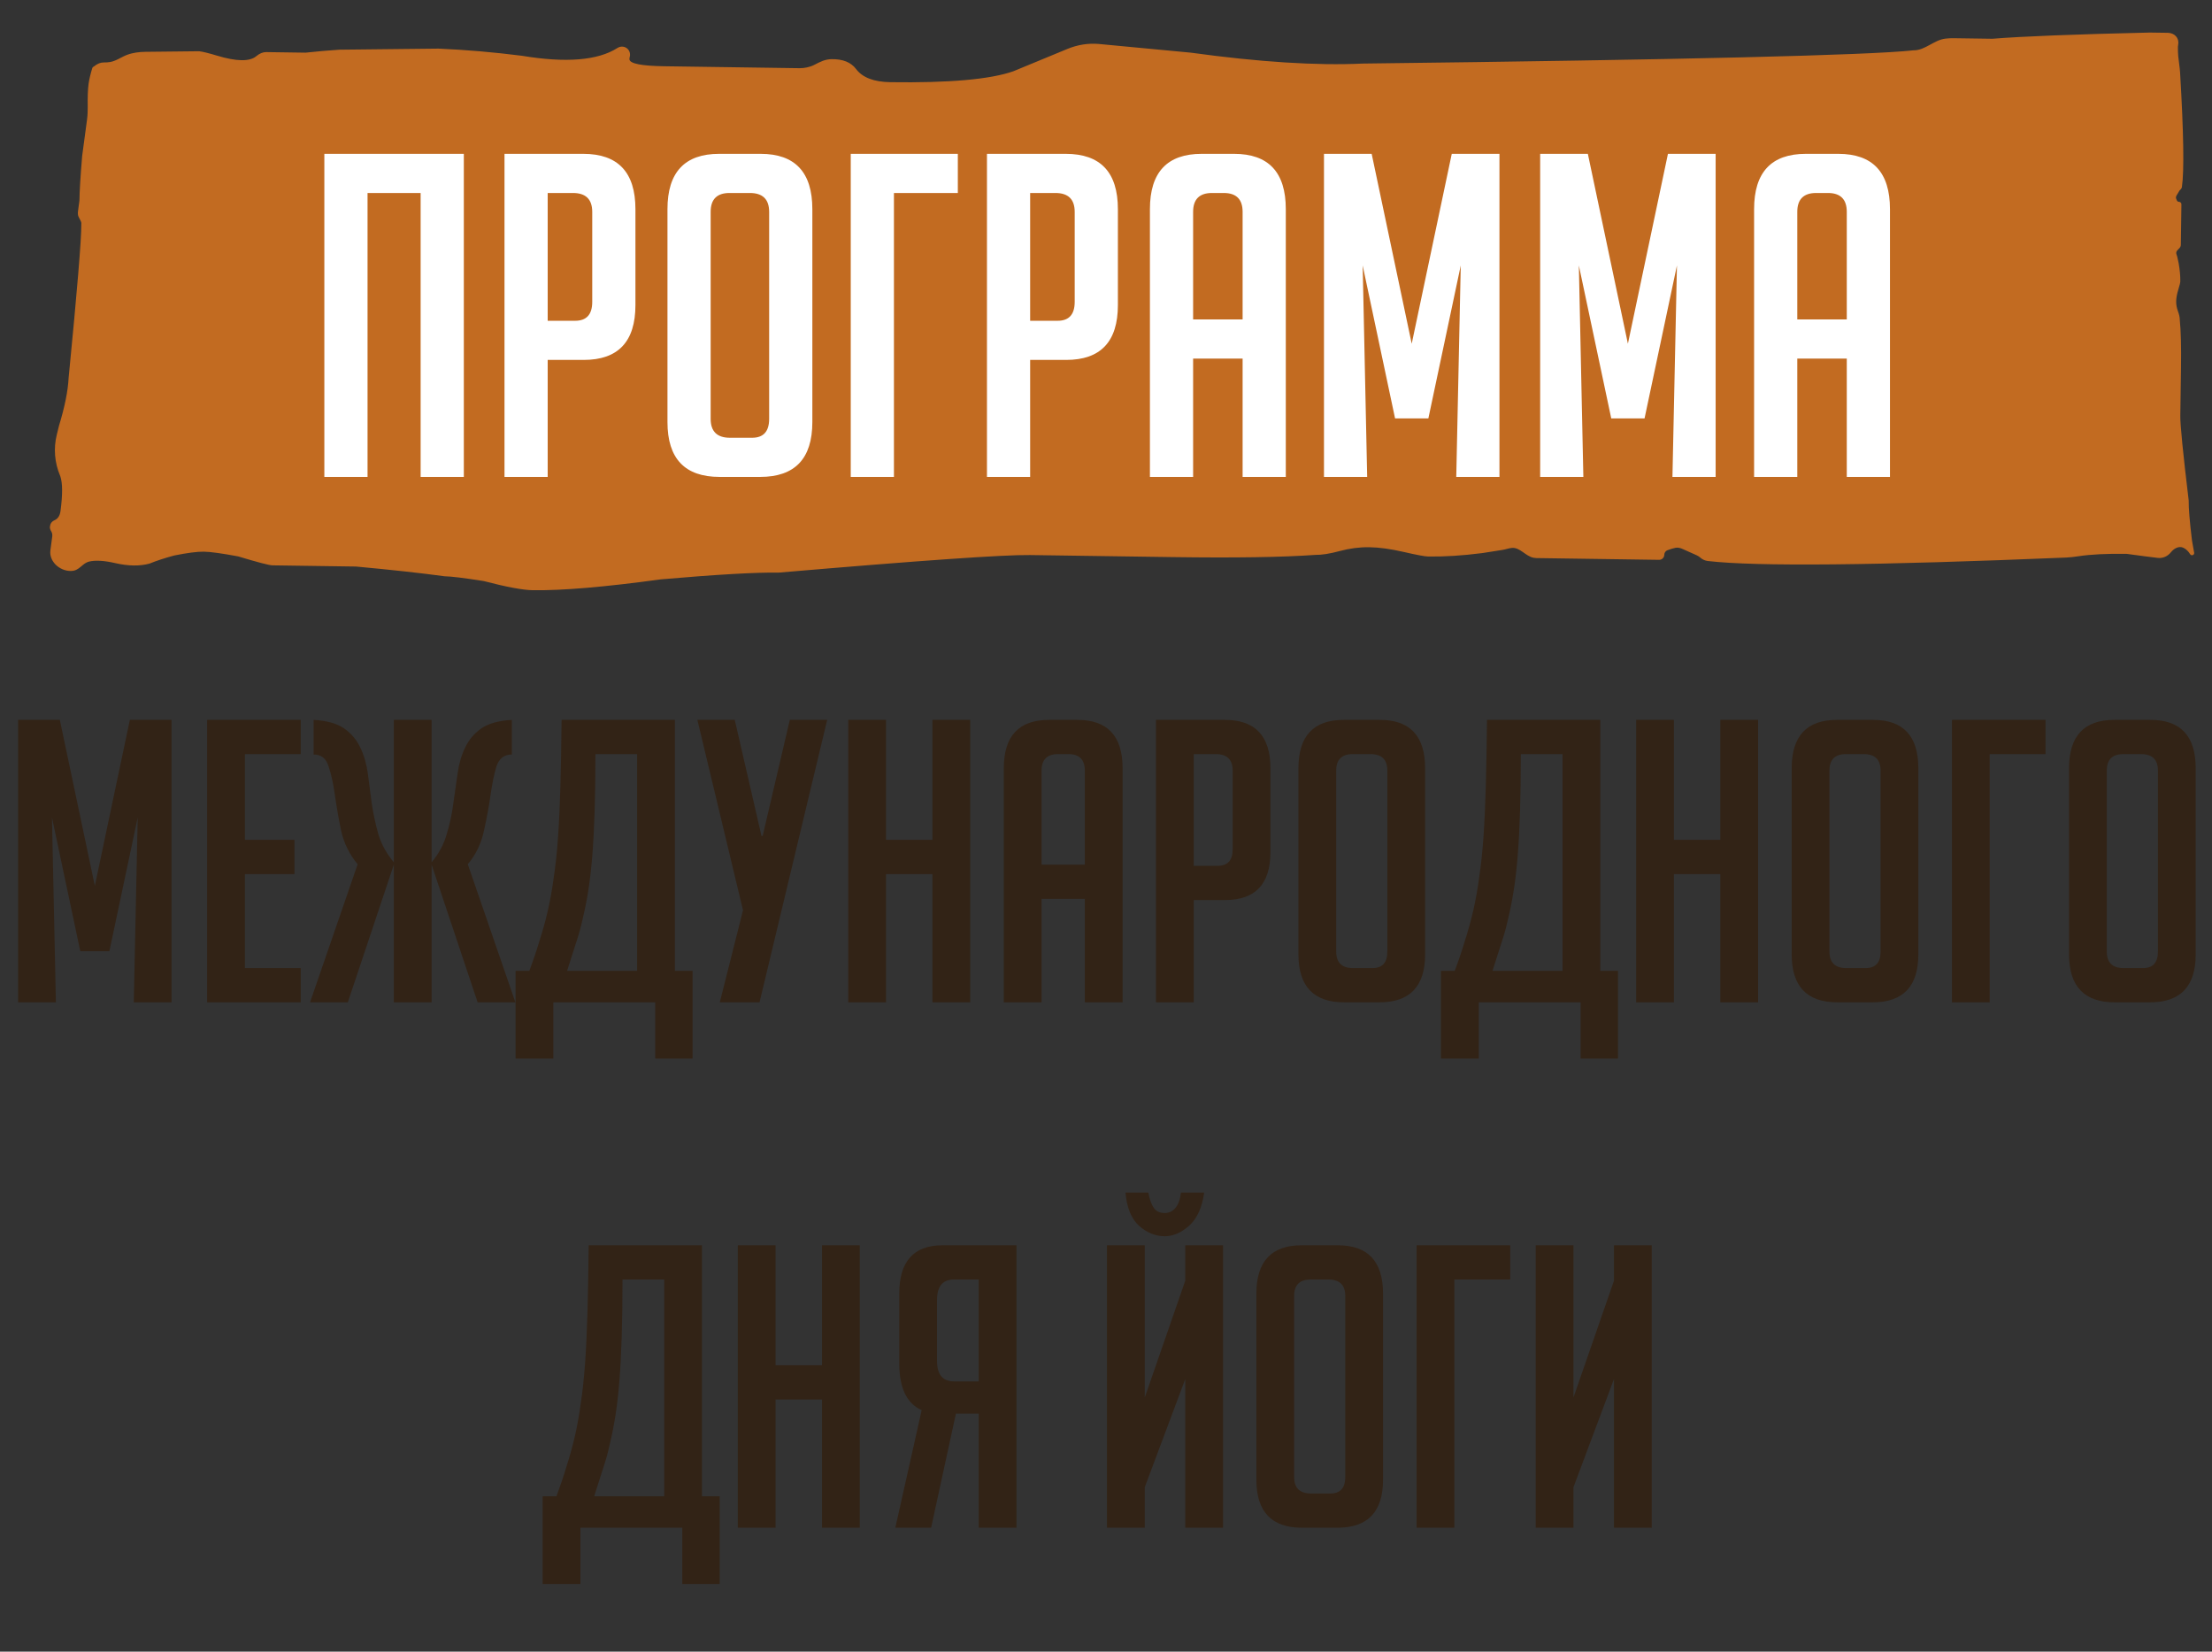
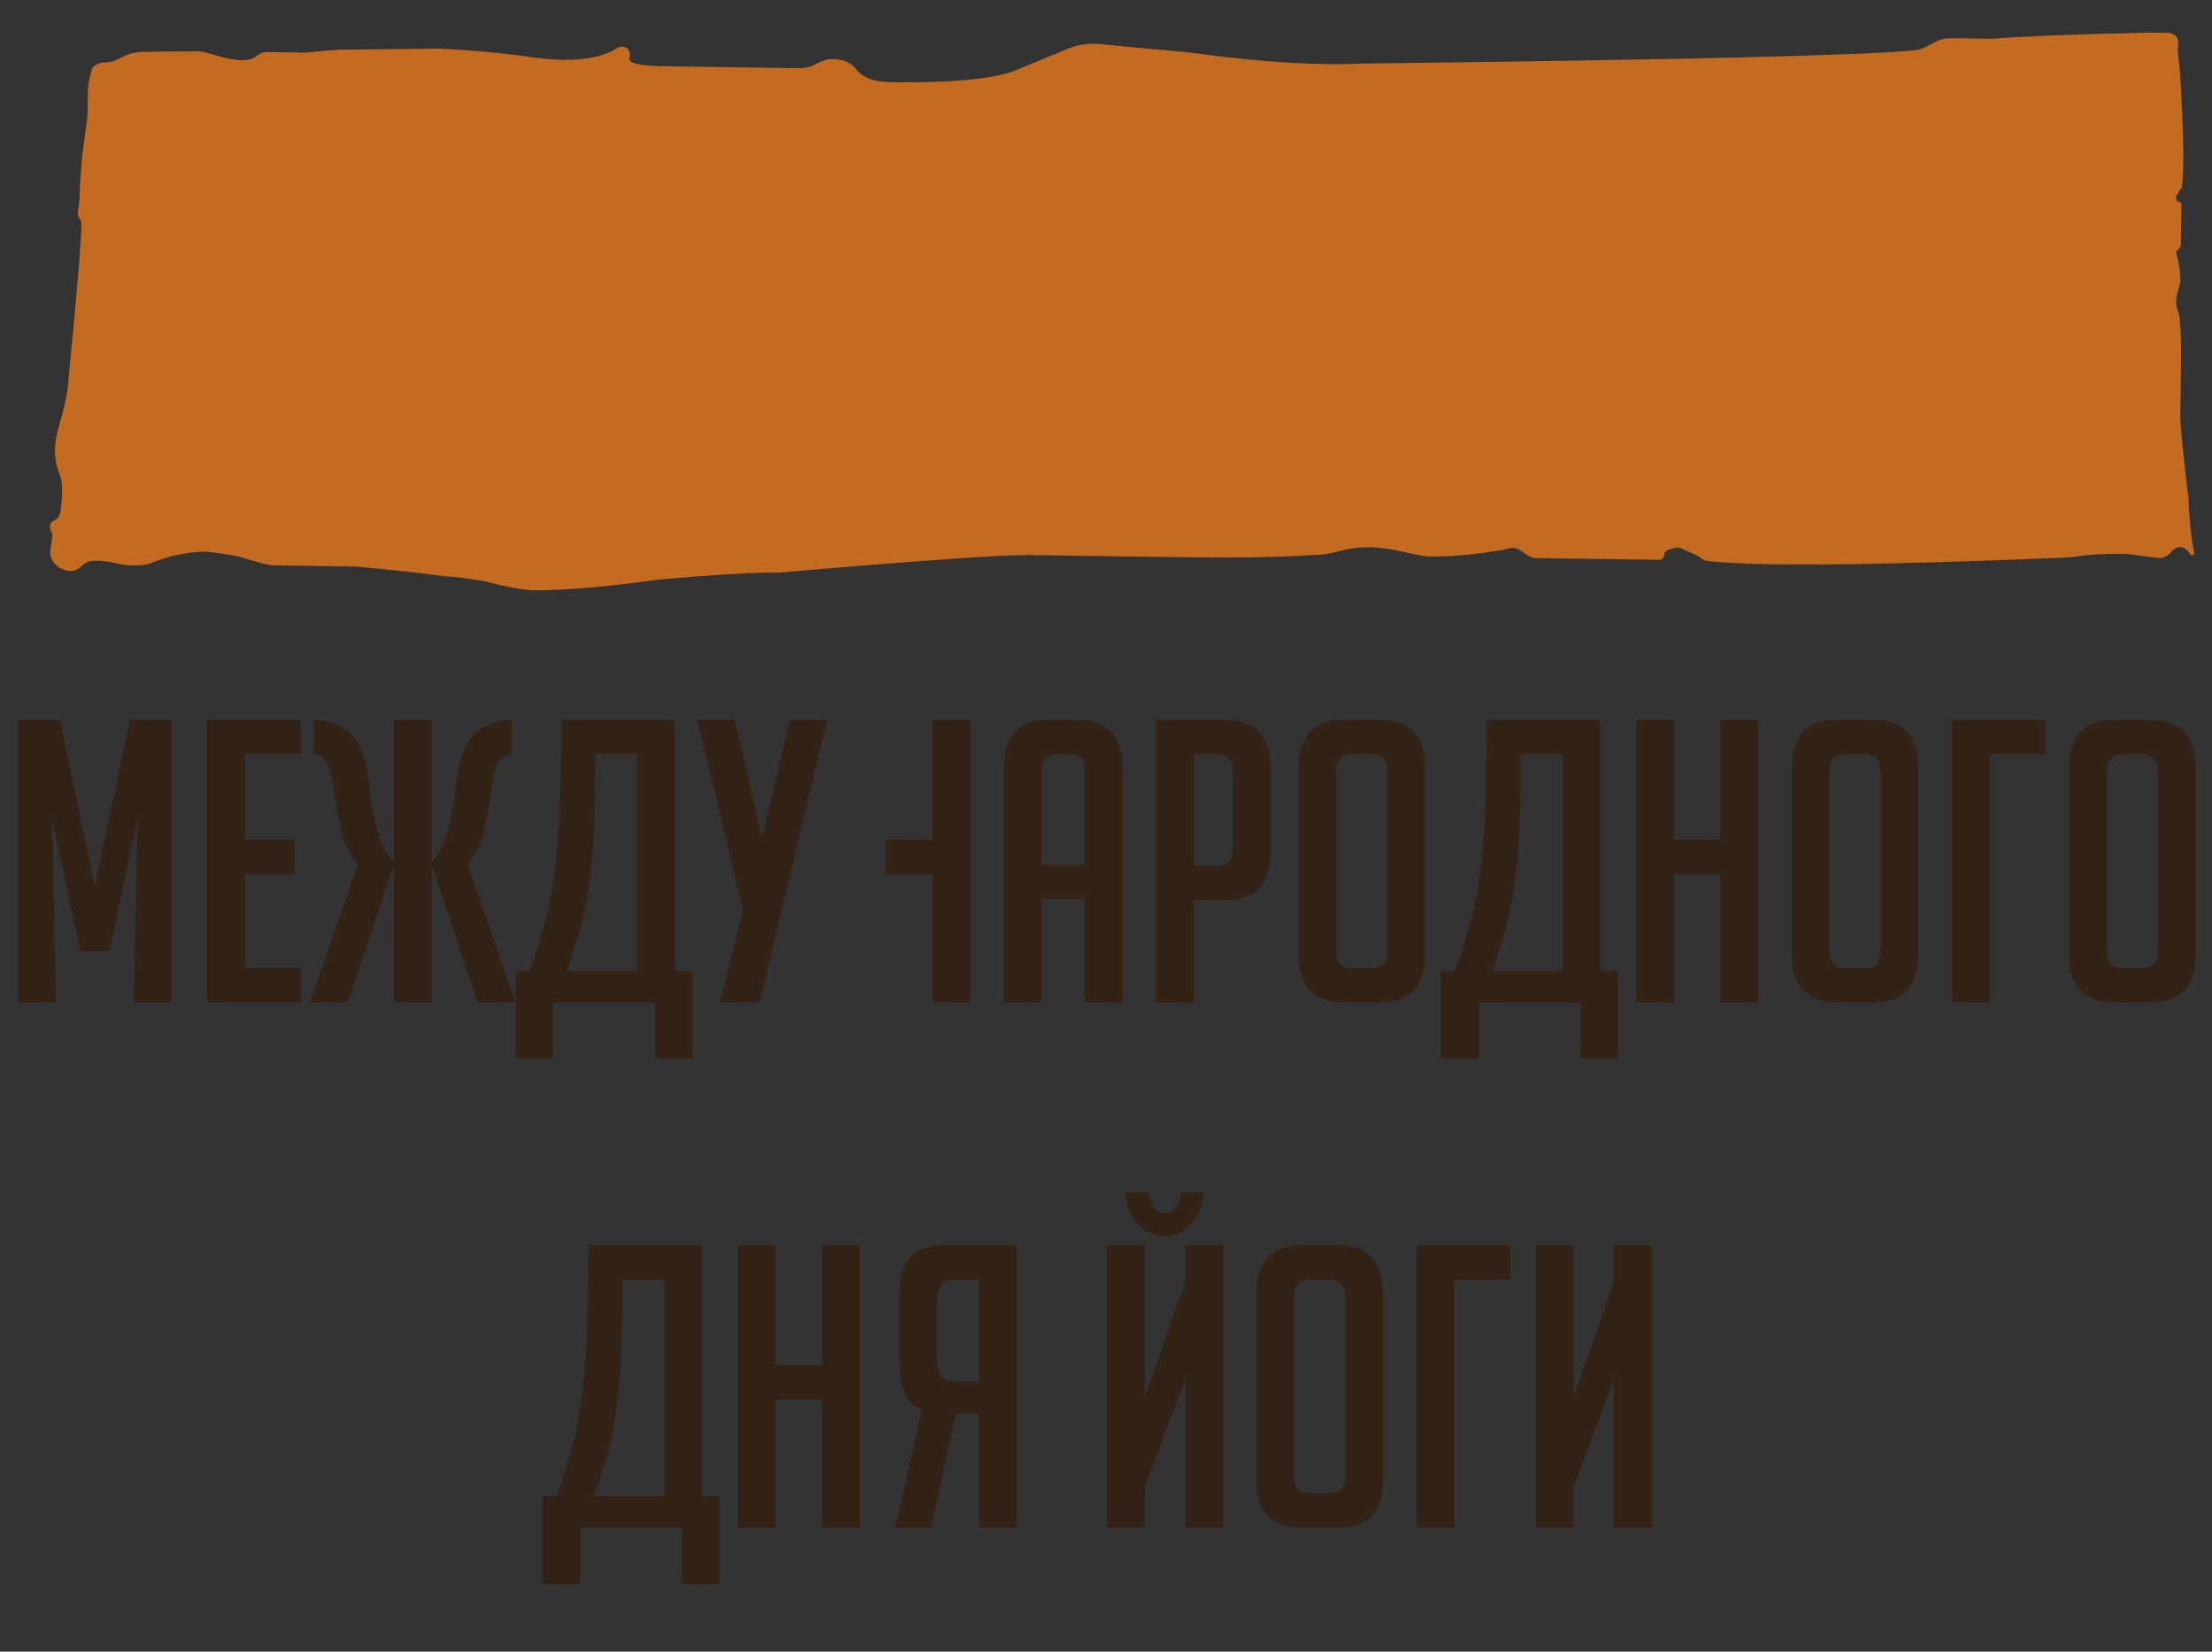
<svg xmlns="http://www.w3.org/2000/svg" width="821" height="613" viewBox="0 0 821 613" fill="none">
  <rect x="0" y="0" width="821" height="613" fill="#333333" stroke="none" />
  <path d="M804.611 12.179C807.061 12.214 808.882 14.078 808.451 16.491V16.491C808.41 16.72 808.349 17.165 808.347 17.398C808.338 18.659 808.378 19.799 808.467 20.816C808.645 22.84 809.032 24.855 809.152 26.883C810.478 49.293 810.706 63.456 809.835 69.37C809.774 69.78 809.558 70.147 809.239 70.414V70.414C809.088 70.541 808.958 70.693 808.857 70.863C808.53 71.409 808.203 71.956 807.876 72.502C807.662 72.859 807.536 73.273 807.664 73.669C807.738 73.896 807.847 74.154 807.991 74.443C808.135 74.732 808.434 74.907 808.757 74.912V74.912C809.257 74.919 809.656 75.329 809.648 75.829L809.432 90.924C809.431 91.036 809.411 91.164 809.373 91.307C809.106 92.317 807.696 92.841 807.727 93.885V93.885C807.742 94.368 808.006 94.837 808.108 95.309L808.623 97.683C809.062 100.152 809.268 102.411 809.238 104.462C809.233 104.873 808.98 105.895 808.482 107.529C807.983 109.163 807.725 110.596 807.707 111.827C807.689 113.058 807.91 114.292 808.367 115.529C808.825 116.767 809.048 117.796 809.036 118.616C809.452 122.726 809.605 128.678 809.493 136.473L809.238 154.319C809.191 157.601 810.228 168.08 812.351 185.755C812.31 188.626 812.715 193.557 813.565 200.545C813.872 202.165 814.142 203.697 814.375 205.14C814.477 205.773 813.835 206.262 813.25 206V206C813.091 205.929 812.96 205.808 812.87 205.659C812.232 204.607 811.426 203.833 810.454 203.337C808.78 202.483 806.89 203.534 805.718 205.002V205.002C804.545 206.47 802.761 207.273 800.894 207.06C798.424 206.779 794.554 206.275 789.283 205.551C782.017 205.447 776.074 205.743 771.454 206.439C769.939 206.667 768.4 206.866 766.869 206.93C696.144 209.872 651.808 210.299 633.863 208.211C632.829 208.091 631.867 207.643 631.087 206.953V206.953C630.685 206.597 630.232 206.305 629.743 206.086C627.986 205.301 626.228 204.516 624.471 203.73C623.65 203.363 622.755 203.144 621.872 203.314C621.041 203.475 620.047 203.772 618.889 204.206C618.181 204.472 617.722 205.154 617.712 205.91V205.91C617.697 206.955 616.837 207.791 615.792 207.776L570.24 207.123C569.934 207.119 569.589 207.081 569.207 207.009C566.215 206.447 564.174 203.085 561.142 203.354V203.354C560.03 203.452 558.779 203.916 557.676 204.089L550.19 205.267C542.875 206.208 536.177 206.636 530.094 206.548C528.877 206.531 525.843 205.964 520.992 204.849C516.141 203.733 511.891 203.149 508.242 203.097C504.592 203.044 500.935 203.515 497.27 204.509C493.606 205.503 490.557 205.982 488.124 205.947C475.943 206.819 458.296 207.089 435.183 206.758C412.069 206.427 394.429 206.174 382.263 206C372.531 205.861 341.472 208.032 289.086 212.513C280.571 212.391 265.957 213.228 245.246 215.024C224.52 217.866 208.682 219.209 197.733 219.052C194.084 218.999 188.016 217.866 179.531 215.652C172.247 214.502 167.388 213.909 164.955 213.874C156.454 212.706 145.52 211.504 132.153 210.266C119.988 210.092 109.648 209.944 101.132 209.822C99.915 209.805 95.672 208.697 88.403 206.501C82.335 205.368 78.085 204.784 75.652 204.749C73.219 204.714 69.562 205.185 64.681 206.161C61.016 207.155 57.96 208.158 55.512 209.169C51.847 210.162 47.589 210.101 42.739 208.986C38.705 208.058 35.502 207.866 33.13 208.408C32.221 208.616 31.425 209.133 30.709 209.731L30.007 210.317C28.773 211.348 27.866 211.9 26.259 211.908V211.908C22.099 211.93 18.155 208.351 18.707 204.227L19.396 199.075C19.472 198.513 19.37 197.841 19.089 197.348V197.348C18.747 196.747 18.457 196.185 18.527 195.496C18.644 194.339 19.2 193.542 20.195 193.106C21.471 192.547 22.223 191.415 22.451 189.712C23.272 183.58 23.249 179.261 22.384 176.754L22.313 176.583C20.273 171.73 19.815 166.469 21.072 161.358C21.32 160.353 21.591 159.25 21.888 158.051C24.03 151.019 25.223 145.097 25.466 140.287C28.654 107.783 30.224 88.762 30.178 83.223C30.175 82.906 30.229 82.766 30.136 82.463V82.463C29.853 81.528 29.024 80.599 28.933 79.627C28.893 79.197 28.896 78.813 28.941 78.476L29.488 74.389C29.503 71.282 29.839 65.79 30.493 57.913C31.307 51.836 31.906 47.359 32.291 44.481C32.506 42.877 32.581 41.258 32.556 39.639C32.5 35.993 32.603 33.185 32.867 31.218C33.09 29.552 33.551 27.573 34.249 25.281C34.321 25.046 34.487 24.848 34.713 24.75V24.75C34.797 24.713 34.874 24.667 34.945 24.609C36.14 23.64 37.328 23.163 38.51 23.18C39.368 23.192 40.151 23.138 40.86 23.018C43.123 22.635 45.04 21.145 47.191 20.346V20.346C49.374 19.535 51.708 19.258 54.036 19.232L73.881 19.015C75.223 19.168 77.438 19.71 80.525 20.642C84.159 21.741 87.194 22.307 89.627 22.342C92.06 22.377 93.893 21.88 95.124 20.851C96.355 19.823 97.579 19.318 98.796 19.335L113.395 19.544C117.542 19.095 121.721 18.729 125.93 18.446L162.733 18.043C172.885 18.482 183.203 19.366 193.685 20.694C210.038 23.416 221.858 22.457 229.147 17.821C229.655 17.499 230.236 17.305 230.838 17.298V17.298C232.51 17.28 233.868 18.643 233.844 20.315L233.843 20.436C233.835 20.982 233.553 21.521 233.627 22.061C233.84 23.626 238.151 24.469 246.56 24.589L296.778 25.308C298.56 25.334 300.704 24.881 302.28 24.049V24.049C304.381 22.939 306.236 21.996 308.612 21.957C312.804 21.889 315.842 23.106 317.726 25.608C320.114 28.781 324.35 30.412 330.433 30.499C352.331 30.812 367.56 29.461 376.121 26.445L396.198 18.151C399.911 16.618 403.883 15.963 407.884 16.322C414.265 16.896 425.613 17.969 441.925 19.54C467.427 23.044 488.702 24.395 505.748 23.593C625.012 22.162 693.176 20.523 710.238 18.675V18.675C714.462 18.735 717.84 14.829 722.035 14.339C723.072 14.218 724.028 14.164 724.904 14.176L739.502 14.385C750.466 13.496 769.946 12.729 797.941 12.083L804.611 12.179Z" fill="#C26B21" />
-   <path d="M156.121 177.002V71.625H136.415V177.002H120.383V57.096H172.153V177.002H156.121ZM187.248 57.096H216.473C229.388 57.096 235.845 63.943 235.845 77.637V113.208C235.845 126.791 229.444 133.582 216.64 133.582H203.28V177.002H187.248V57.096ZM203.28 119.053H213.467C217.698 119.053 219.813 116.715 219.813 112.039V78.639C219.813 73.963 217.42 71.625 212.632 71.625H203.28V119.053ZM267.106 177.002C254.191 177.002 247.734 170.211 247.734 156.628V77.637C247.734 63.943 254.135 57.096 266.939 57.096H282.303C295.106 57.096 301.508 63.943 301.508 77.637V156.628C301.508 170.211 295.05 177.002 282.136 177.002H267.106ZM270.947 162.473H279.13C283.36 162.473 285.476 160.135 285.476 155.459V78.639C285.476 73.963 283.082 71.625 278.295 71.625H270.78C266.104 71.625 263.766 73.963 263.766 78.639V155.459C263.766 160.135 266.159 162.473 270.947 162.473ZM331.792 177.002H315.76V57.096H355.506V71.625H331.792V177.002ZM366.317 57.096H395.542C408.456 57.096 414.914 63.943 414.914 77.637V113.208C414.914 126.791 408.512 133.582 395.709 133.582H382.349V177.002H366.317V57.096ZM382.349 119.053H392.536C396.766 119.053 398.882 116.715 398.882 112.039V78.639C398.882 73.963 396.488 71.625 391.701 71.625H382.349V119.053ZM442.834 177.002H426.802V77.637C426.802 63.943 433.204 57.096 446.007 57.096H458.031C470.834 57.096 477.236 63.943 477.236 77.637V177.002H461.204V133.081H442.834V177.002ZM461.204 118.552V78.639C461.204 73.963 458.866 71.625 454.19 71.625H449.848C445.172 71.625 442.834 73.963 442.834 78.639V118.552H461.204ZM523.969 127.57L538.832 57.096H556.534V177.002H540.502L542.172 98.512L530.148 155.292H517.79L505.766 98.512L507.436 177.002H491.404V57.096H509.106L523.969 127.57ZM604.207 127.57L619.07 57.096H636.772V177.002H620.74L622.41 98.512L610.386 155.292H598.028L586.004 98.512L587.674 177.002H571.642V57.096H589.344L604.207 127.57ZM667.077 177.002H651.045V77.637C651.045 63.943 657.447 57.096 670.25 57.096H682.274C695.078 57.096 701.479 63.943 701.479 77.637V177.002H685.447V133.081H667.077V177.002ZM685.447 118.552V78.639C685.447 73.963 683.109 71.625 678.433 71.625H674.091C669.415 71.625 667.077 73.963 667.077 78.639V118.552H685.447Z" fill="white" />
-   <path d="M35.2 328.786L48.194 267.174H63.67V372.002H49.654L51.114 303.382L40.602 353.022H29.798L19.286 303.382L20.746 372.002H6.73V267.174H22.206L35.2 328.786ZM76.879 372.002V267.174H111.627V279.876H90.895V311.704H109.291V324.406H90.895V359.3H111.627V372.002H76.879ZM160.192 320.026C162.82 316.912 164.669 313.505 165.74 309.806C166.908 306.01 167.735 302.214 168.222 298.418C168.806 294.525 169.341 290.778 169.828 287.176C170.315 283.575 171.239 280.363 172.602 277.54C173.965 274.62 175.96 272.236 178.588 270.386C181.216 268.537 185.012 267.466 189.976 267.174V280.022C187.153 280.022 185.255 281.482 184.282 284.402C183.406 287.225 182.676 290.729 182.092 294.914C181.508 299.1 180.681 303.577 179.61 308.346C178.637 313.018 176.641 317.155 173.624 320.756L191.29 372.002H177.274L160.192 320.902V372.002H146.176V320.902L129.094 372.002H115.078L132.744 320.756C129.727 317.155 127.683 313.018 126.612 308.346C125.639 303.577 124.86 299.1 124.276 294.914C123.692 290.729 122.913 287.225 121.94 284.402C121.064 281.482 119.215 280.022 116.392 280.022V267.174C121.356 267.466 125.152 268.537 127.78 270.386C130.408 272.236 132.403 274.62 133.766 277.54C135.129 280.363 136.053 283.575 136.54 287.176C137.027 290.778 137.513 294.525 138 298.418C138.584 302.214 139.411 306.01 140.482 309.806C141.65 313.505 143.548 316.912 146.176 320.026V267.174H160.192V320.026ZM236.471 279.876H220.995C220.995 287.663 220.898 294.72 220.703 301.046C220.509 307.276 220.217 312.824 219.827 317.69C219.438 322.46 218.951 326.694 218.367 330.392C217.783 334.091 217.102 337.546 216.323 340.758C215.642 343.97 214.766 347.134 213.695 350.248C212.722 353.363 211.651 356.721 210.483 360.322H236.471V279.876ZM205.373 372.002V392.88H191.357V360.322H196.467C197.927 356.429 199.193 352.682 200.263 349.08C201.431 345.479 202.453 341.78 203.329 337.984C204.205 334.188 204.935 330.1 205.519 325.72C206.201 321.243 206.736 316.23 207.125 310.682C207.515 305.037 207.807 298.71 208.001 291.702C208.196 284.597 208.342 276.421 208.439 267.174H250.487V360.322H257.057V392.88H243.187V372.002H205.373ZM283.071 310.244L293.145 267.174H307.015L281.903 372.002H267.157L275.771 337.838L258.835 267.174H272.705L282.633 310.244H283.071ZM346.085 372.002V324.406H328.857V372.002H314.841V267.174H328.857V311.704H346.085V267.174H360.101V372.002H346.085ZM386.585 372.002H372.569V285.132C372.569 273.16 378.165 267.174 389.359 267.174H399.871C411.064 267.174 416.661 273.16 416.661 285.132V372.002H402.645V333.604H386.585V372.002ZM402.645 320.902V286.008C402.645 281.92 400.601 279.876 396.513 279.876H392.717C388.629 279.876 386.585 281.92 386.585 286.008V320.902H402.645ZM429.047 267.174H454.597C465.887 267.174 471.533 273.16 471.533 285.132V316.23C471.533 328.105 465.936 334.042 454.743 334.042H443.063V372.002H429.047V267.174ZM443.063 321.34H451.969C455.667 321.34 457.517 319.296 457.517 315.208V286.008C457.517 281.92 455.424 279.876 451.239 279.876H443.063V321.34ZM498.862 372.002C487.571 372.002 481.926 366.065 481.926 354.19V285.132C481.926 273.16 487.523 267.174 498.716 267.174H512.148C523.341 267.174 528.938 273.16 528.938 285.132V354.19C528.938 366.065 523.293 372.002 512.002 372.002H498.862ZM502.22 359.3H509.374C513.073 359.3 514.922 357.256 514.922 353.168V286.008C514.922 281.92 512.829 279.876 508.644 279.876H502.074C497.986 279.876 495.942 281.92 495.942 286.008V353.168C495.942 357.256 498.035 359.3 502.22 359.3ZM579.942 279.876H564.466C564.466 287.663 564.369 294.72 564.174 301.046C563.979 307.276 563.687 312.824 563.298 317.69C562.909 322.46 562.422 326.694 561.838 330.392C561.254 334.091 560.573 337.546 559.794 340.758C559.113 343.97 558.237 347.134 557.166 350.248C556.193 353.363 555.122 356.721 553.954 360.322H579.942V279.876ZM548.844 372.002V392.88H534.828V360.322H539.938C541.398 356.429 542.663 352.682 543.734 349.08C544.902 345.479 545.924 341.78 546.8 337.984C547.676 334.188 548.406 330.1 548.99 325.72C549.671 321.243 550.207 316.23 550.596 310.682C550.985 305.037 551.277 298.71 551.472 291.702C551.667 284.597 551.813 276.421 551.91 267.174H593.958V360.322H600.528V392.88H586.658V372.002H548.844ZM638.513 372.002V324.406H621.285V372.002H607.269V267.174H621.285V311.704H638.513V267.174H652.529V372.002H638.513ZM681.932 372.002C670.642 372.002 664.996 366.065 664.996 354.19V285.132C664.996 273.16 670.593 267.174 681.786 267.174H695.218C706.412 267.174 712.008 273.16 712.008 285.132V354.19C712.008 366.065 706.363 372.002 695.072 372.002H681.932ZM685.29 359.3H692.444C696.143 359.3 697.992 357.256 697.992 353.168V286.008C697.992 281.92 695.9 279.876 691.714 279.876H685.144C681.056 279.876 679.012 281.92 679.012 286.008V353.168C679.012 357.256 681.105 359.3 685.29 359.3ZM738.484 372.002H724.468V267.174H759.216V279.876H738.484V372.002ZM784.874 372.002C773.583 372.002 767.938 366.065 767.938 354.19V285.132C767.938 273.16 773.534 267.174 784.728 267.174H798.16C809.353 267.174 814.95 273.16 814.95 285.132V354.19C814.95 366.065 809.304 372.002 798.014 372.002H784.874ZM788.232 359.3H795.386C799.084 359.3 800.934 357.256 800.934 353.168V286.008C800.934 281.92 798.841 279.876 794.656 279.876H788.086C783.998 279.876 781.954 281.92 781.954 286.008V353.168C781.954 357.256 784.046 359.3 788.232 359.3ZM246.523 474.876H231.047C231.047 482.663 230.95 489.72 230.755 496.046C230.561 502.276 230.269 507.824 229.879 512.69C229.49 517.46 229.003 521.694 228.419 525.392C227.835 529.091 227.154 532.546 226.375 535.758C225.694 538.97 224.818 542.134 223.747 545.248C222.774 548.363 221.703 551.721 220.535 555.322H246.523V474.876ZM215.425 567.002V587.88H201.409V555.322H206.519C207.979 551.429 209.245 547.682 210.315 544.08C211.483 540.479 212.505 536.78 213.381 532.984C214.257 529.188 214.987 525.1 215.571 520.72C216.253 516.243 216.788 511.23 217.177 505.682C217.567 500.037 217.859 493.71 218.053 486.702C218.248 479.597 218.394 471.421 218.491 462.174H260.539V555.322H267.109V587.88H253.239V567.002H215.425ZM305.094 567.002V519.406H287.866V567.002H273.85V462.174H287.866V506.704H305.094V462.174H319.11V567.002H305.094ZM377.275 567.002H363.259V524.662H354.791L345.593 567.002H332.307L342.089 523.348C336.541 520.915 333.767 515.124 333.767 505.974V480.132C333.767 468.16 339.121 462.174 349.827 462.174H377.275V567.002ZM363.259 474.876H354.061C349.876 474.876 347.783 477.407 347.783 482.468V505.098C347.783 510.16 349.876 512.69 354.061 512.69H363.259V474.876ZM439.922 475.314V462.174H453.938V567.002H439.922V511.814L424.884 551.964V567.002H410.868V462.174H424.884V518.676L439.922 475.314ZM426.198 442.61C426.685 445.141 427.366 447.039 428.242 448.304C429.118 449.57 430.481 450.202 432.33 450.202C433.887 450.202 435.201 449.57 436.272 448.304C437.343 447.039 438.024 445.141 438.316 442.61H446.93C446.151 448.256 444.253 452.392 441.236 455.02C438.316 457.551 435.347 458.816 432.33 458.816C428.923 458.816 425.76 457.551 422.84 455.02C419.92 452.392 418.217 448.256 417.73 442.61H426.198ZM483.25 567.002C471.959 567.002 466.314 561.065 466.314 549.19V480.132C466.314 468.16 471.91 462.174 483.104 462.174H496.536C507.729 462.174 513.326 468.16 513.326 480.132V549.19C513.326 561.065 507.68 567.002 496.39 567.002H483.25ZM486.608 554.3H493.762C497.46 554.3 499.31 552.256 499.31 548.168V481.008C499.31 476.92 497.217 474.876 493.032 474.876H486.462C482.374 474.876 480.33 476.92 480.33 481.008V548.168C480.33 552.256 482.422 554.3 486.608 554.3ZM539.802 567.002H525.786V462.174H560.534V474.876H539.802V567.002ZM599.039 475.314V462.174H613.055V567.002H599.039V511.814L584.001 551.964V567.002H569.985V462.174H584.001V518.676L599.039 475.314Z" fill="#322316" />
+   <path d="M35.2 328.786L48.194 267.174H63.67V372.002H49.654L51.114 303.382L40.602 353.022H29.798L19.286 303.382L20.746 372.002H6.73V267.174H22.206L35.2 328.786ZM76.879 372.002V267.174H111.627V279.876H90.895V311.704H109.291V324.406H90.895V359.3H111.627V372.002H76.879ZM160.192 320.026C162.82 316.912 164.669 313.505 165.74 309.806C166.908 306.01 167.735 302.214 168.222 298.418C168.806 294.525 169.341 290.778 169.828 287.176C170.315 283.575 171.239 280.363 172.602 277.54C173.965 274.62 175.96 272.236 178.588 270.386C181.216 268.537 185.012 267.466 189.976 267.174V280.022C187.153 280.022 185.255 281.482 184.282 284.402C183.406 287.225 182.676 290.729 182.092 294.914C181.508 299.1 180.681 303.577 179.61 308.346C178.637 313.018 176.641 317.155 173.624 320.756L191.29 372.002H177.274L160.192 320.902V372.002H146.176V320.902L129.094 372.002H115.078L132.744 320.756C129.727 317.155 127.683 313.018 126.612 308.346C125.639 303.577 124.86 299.1 124.276 294.914C123.692 290.729 122.913 287.225 121.94 284.402C121.064 281.482 119.215 280.022 116.392 280.022V267.174C121.356 267.466 125.152 268.537 127.78 270.386C130.408 272.236 132.403 274.62 133.766 277.54C135.129 280.363 136.053 283.575 136.54 287.176C137.027 290.778 137.513 294.525 138 298.418C138.584 302.214 139.411 306.01 140.482 309.806C141.65 313.505 143.548 316.912 146.176 320.026V267.174H160.192V320.026ZM236.471 279.876H220.995C220.995 287.663 220.898 294.72 220.703 301.046C220.509 307.276 220.217 312.824 219.827 317.69C219.438 322.46 218.951 326.694 218.367 330.392C217.783 334.091 217.102 337.546 216.323 340.758C215.642 343.97 214.766 347.134 213.695 350.248C212.722 353.363 211.651 356.721 210.483 360.322H236.471V279.876ZM205.373 372.002V392.88H191.357V360.322H196.467C197.927 356.429 199.193 352.682 200.263 349.08C201.431 345.479 202.453 341.78 203.329 337.984C204.205 334.188 204.935 330.1 205.519 325.72C206.201 321.243 206.736 316.23 207.125 310.682C207.515 305.037 207.807 298.71 208.001 291.702C208.196 284.597 208.342 276.421 208.439 267.174H250.487V360.322H257.057V392.88H243.187V372.002H205.373ZM283.071 310.244L293.145 267.174H307.015L281.903 372.002H267.157L275.771 337.838L258.835 267.174H272.705L282.633 310.244H283.071ZM346.085 372.002V324.406H328.857V372.002V267.174H328.857V311.704H346.085V267.174H360.101V372.002H346.085ZM386.585 372.002H372.569V285.132C372.569 273.16 378.165 267.174 389.359 267.174H399.871C411.064 267.174 416.661 273.16 416.661 285.132V372.002H402.645V333.604H386.585V372.002ZM402.645 320.902V286.008C402.645 281.92 400.601 279.876 396.513 279.876H392.717C388.629 279.876 386.585 281.92 386.585 286.008V320.902H402.645ZM429.047 267.174H454.597C465.887 267.174 471.533 273.16 471.533 285.132V316.23C471.533 328.105 465.936 334.042 454.743 334.042H443.063V372.002H429.047V267.174ZM443.063 321.34H451.969C455.667 321.34 457.517 319.296 457.517 315.208V286.008C457.517 281.92 455.424 279.876 451.239 279.876H443.063V321.34ZM498.862 372.002C487.571 372.002 481.926 366.065 481.926 354.19V285.132C481.926 273.16 487.523 267.174 498.716 267.174H512.148C523.341 267.174 528.938 273.16 528.938 285.132V354.19C528.938 366.065 523.293 372.002 512.002 372.002H498.862ZM502.22 359.3H509.374C513.073 359.3 514.922 357.256 514.922 353.168V286.008C514.922 281.92 512.829 279.876 508.644 279.876H502.074C497.986 279.876 495.942 281.92 495.942 286.008V353.168C495.942 357.256 498.035 359.3 502.22 359.3ZM579.942 279.876H564.466C564.466 287.663 564.369 294.72 564.174 301.046C563.979 307.276 563.687 312.824 563.298 317.69C562.909 322.46 562.422 326.694 561.838 330.392C561.254 334.091 560.573 337.546 559.794 340.758C559.113 343.97 558.237 347.134 557.166 350.248C556.193 353.363 555.122 356.721 553.954 360.322H579.942V279.876ZM548.844 372.002V392.88H534.828V360.322H539.938C541.398 356.429 542.663 352.682 543.734 349.08C544.902 345.479 545.924 341.78 546.8 337.984C547.676 334.188 548.406 330.1 548.99 325.72C549.671 321.243 550.207 316.23 550.596 310.682C550.985 305.037 551.277 298.71 551.472 291.702C551.667 284.597 551.813 276.421 551.91 267.174H593.958V360.322H600.528V392.88H586.658V372.002H548.844ZM638.513 372.002V324.406H621.285V372.002H607.269V267.174H621.285V311.704H638.513V267.174H652.529V372.002H638.513ZM681.932 372.002C670.642 372.002 664.996 366.065 664.996 354.19V285.132C664.996 273.16 670.593 267.174 681.786 267.174H695.218C706.412 267.174 712.008 273.16 712.008 285.132V354.19C712.008 366.065 706.363 372.002 695.072 372.002H681.932ZM685.29 359.3H692.444C696.143 359.3 697.992 357.256 697.992 353.168V286.008C697.992 281.92 695.9 279.876 691.714 279.876H685.144C681.056 279.876 679.012 281.92 679.012 286.008V353.168C679.012 357.256 681.105 359.3 685.29 359.3ZM738.484 372.002H724.468V267.174H759.216V279.876H738.484V372.002ZM784.874 372.002C773.583 372.002 767.938 366.065 767.938 354.19V285.132C767.938 273.16 773.534 267.174 784.728 267.174H798.16C809.353 267.174 814.95 273.16 814.95 285.132V354.19C814.95 366.065 809.304 372.002 798.014 372.002H784.874ZM788.232 359.3H795.386C799.084 359.3 800.934 357.256 800.934 353.168V286.008C800.934 281.92 798.841 279.876 794.656 279.876H788.086C783.998 279.876 781.954 281.92 781.954 286.008V353.168C781.954 357.256 784.046 359.3 788.232 359.3ZM246.523 474.876H231.047C231.047 482.663 230.95 489.72 230.755 496.046C230.561 502.276 230.269 507.824 229.879 512.69C229.49 517.46 229.003 521.694 228.419 525.392C227.835 529.091 227.154 532.546 226.375 535.758C225.694 538.97 224.818 542.134 223.747 545.248C222.774 548.363 221.703 551.721 220.535 555.322H246.523V474.876ZM215.425 567.002V587.88H201.409V555.322H206.519C207.979 551.429 209.245 547.682 210.315 544.08C211.483 540.479 212.505 536.78 213.381 532.984C214.257 529.188 214.987 525.1 215.571 520.72C216.253 516.243 216.788 511.23 217.177 505.682C217.567 500.037 217.859 493.71 218.053 486.702C218.248 479.597 218.394 471.421 218.491 462.174H260.539V555.322H267.109V587.88H253.239V567.002H215.425ZM305.094 567.002V519.406H287.866V567.002H273.85V462.174H287.866V506.704H305.094V462.174H319.11V567.002H305.094ZM377.275 567.002H363.259V524.662H354.791L345.593 567.002H332.307L342.089 523.348C336.541 520.915 333.767 515.124 333.767 505.974V480.132C333.767 468.16 339.121 462.174 349.827 462.174H377.275V567.002ZM363.259 474.876H354.061C349.876 474.876 347.783 477.407 347.783 482.468V505.098C347.783 510.16 349.876 512.69 354.061 512.69H363.259V474.876ZM439.922 475.314V462.174H453.938V567.002H439.922V511.814L424.884 551.964V567.002H410.868V462.174H424.884V518.676L439.922 475.314ZM426.198 442.61C426.685 445.141 427.366 447.039 428.242 448.304C429.118 449.57 430.481 450.202 432.33 450.202C433.887 450.202 435.201 449.57 436.272 448.304C437.343 447.039 438.024 445.141 438.316 442.61H446.93C446.151 448.256 444.253 452.392 441.236 455.02C438.316 457.551 435.347 458.816 432.33 458.816C428.923 458.816 425.76 457.551 422.84 455.02C419.92 452.392 418.217 448.256 417.73 442.61H426.198ZM483.25 567.002C471.959 567.002 466.314 561.065 466.314 549.19V480.132C466.314 468.16 471.91 462.174 483.104 462.174H496.536C507.729 462.174 513.326 468.16 513.326 480.132V549.19C513.326 561.065 507.68 567.002 496.39 567.002H483.25ZM486.608 554.3H493.762C497.46 554.3 499.31 552.256 499.31 548.168V481.008C499.31 476.92 497.217 474.876 493.032 474.876H486.462C482.374 474.876 480.33 476.92 480.33 481.008V548.168C480.33 552.256 482.422 554.3 486.608 554.3ZM539.802 567.002H525.786V462.174H560.534V474.876H539.802V567.002ZM599.039 475.314V462.174H613.055V567.002H599.039V511.814L584.001 551.964V567.002H569.985V462.174H584.001V518.676L599.039 475.314Z" fill="#322316" />
</svg>